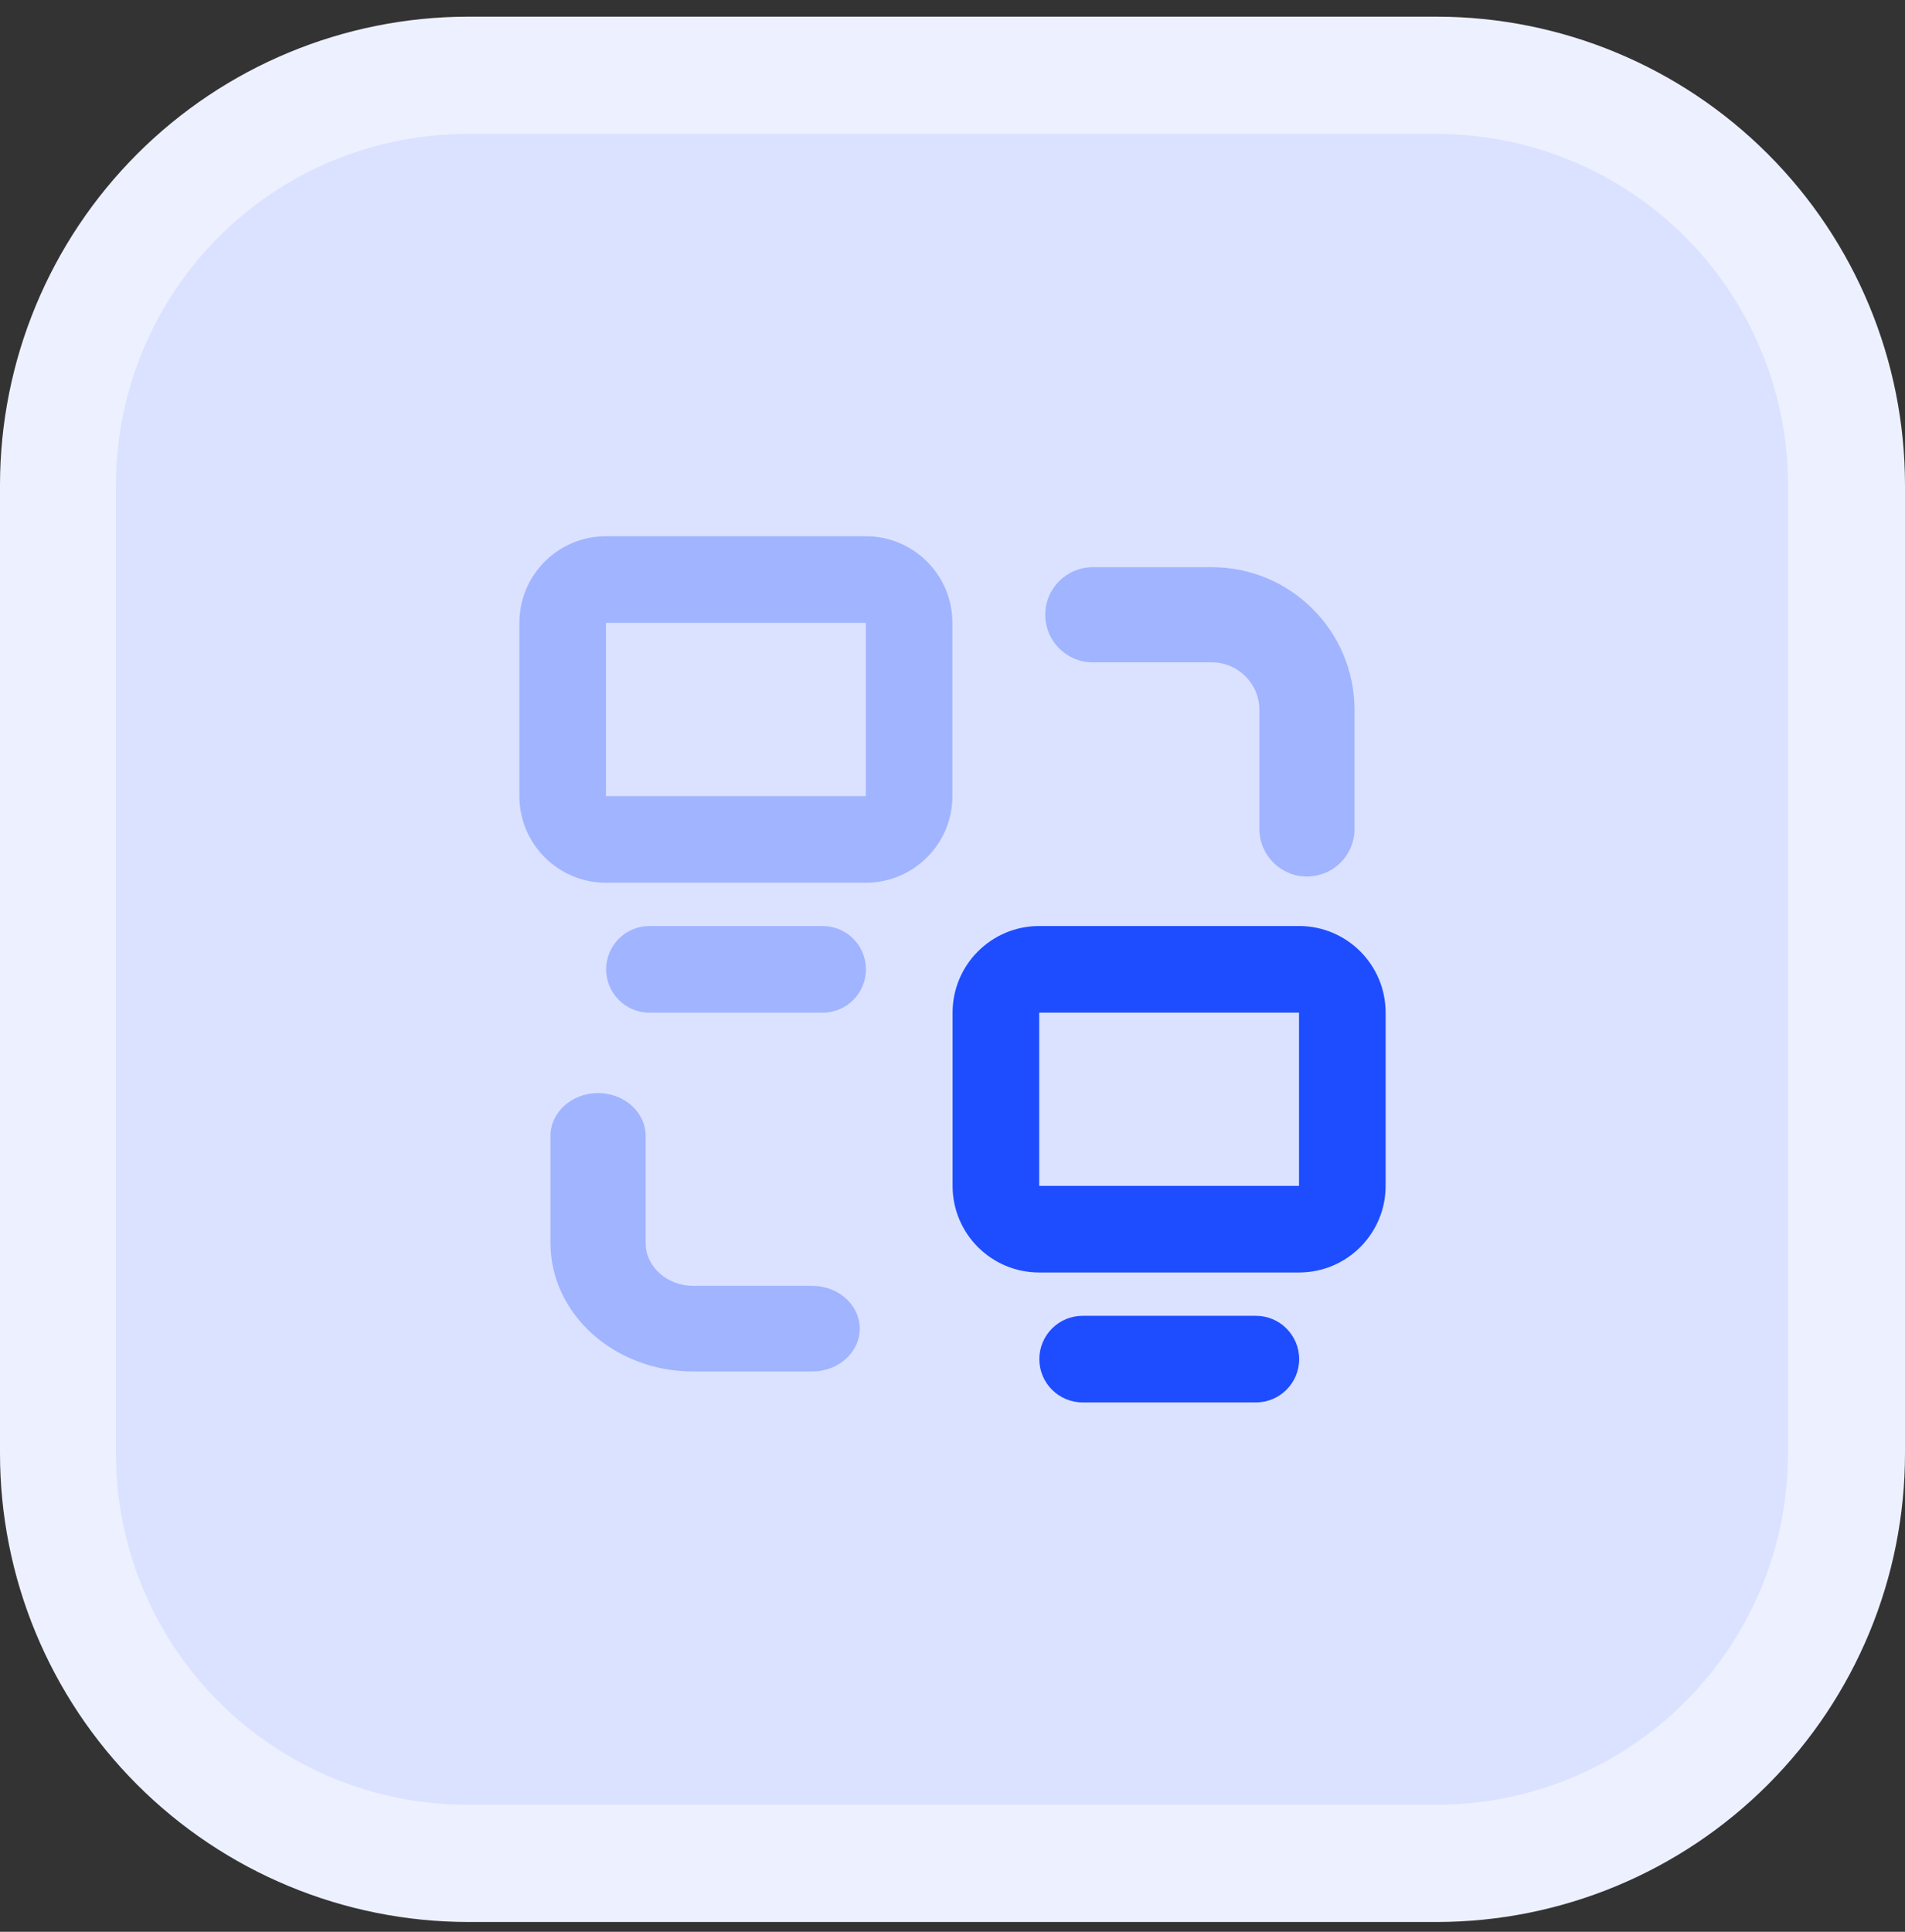
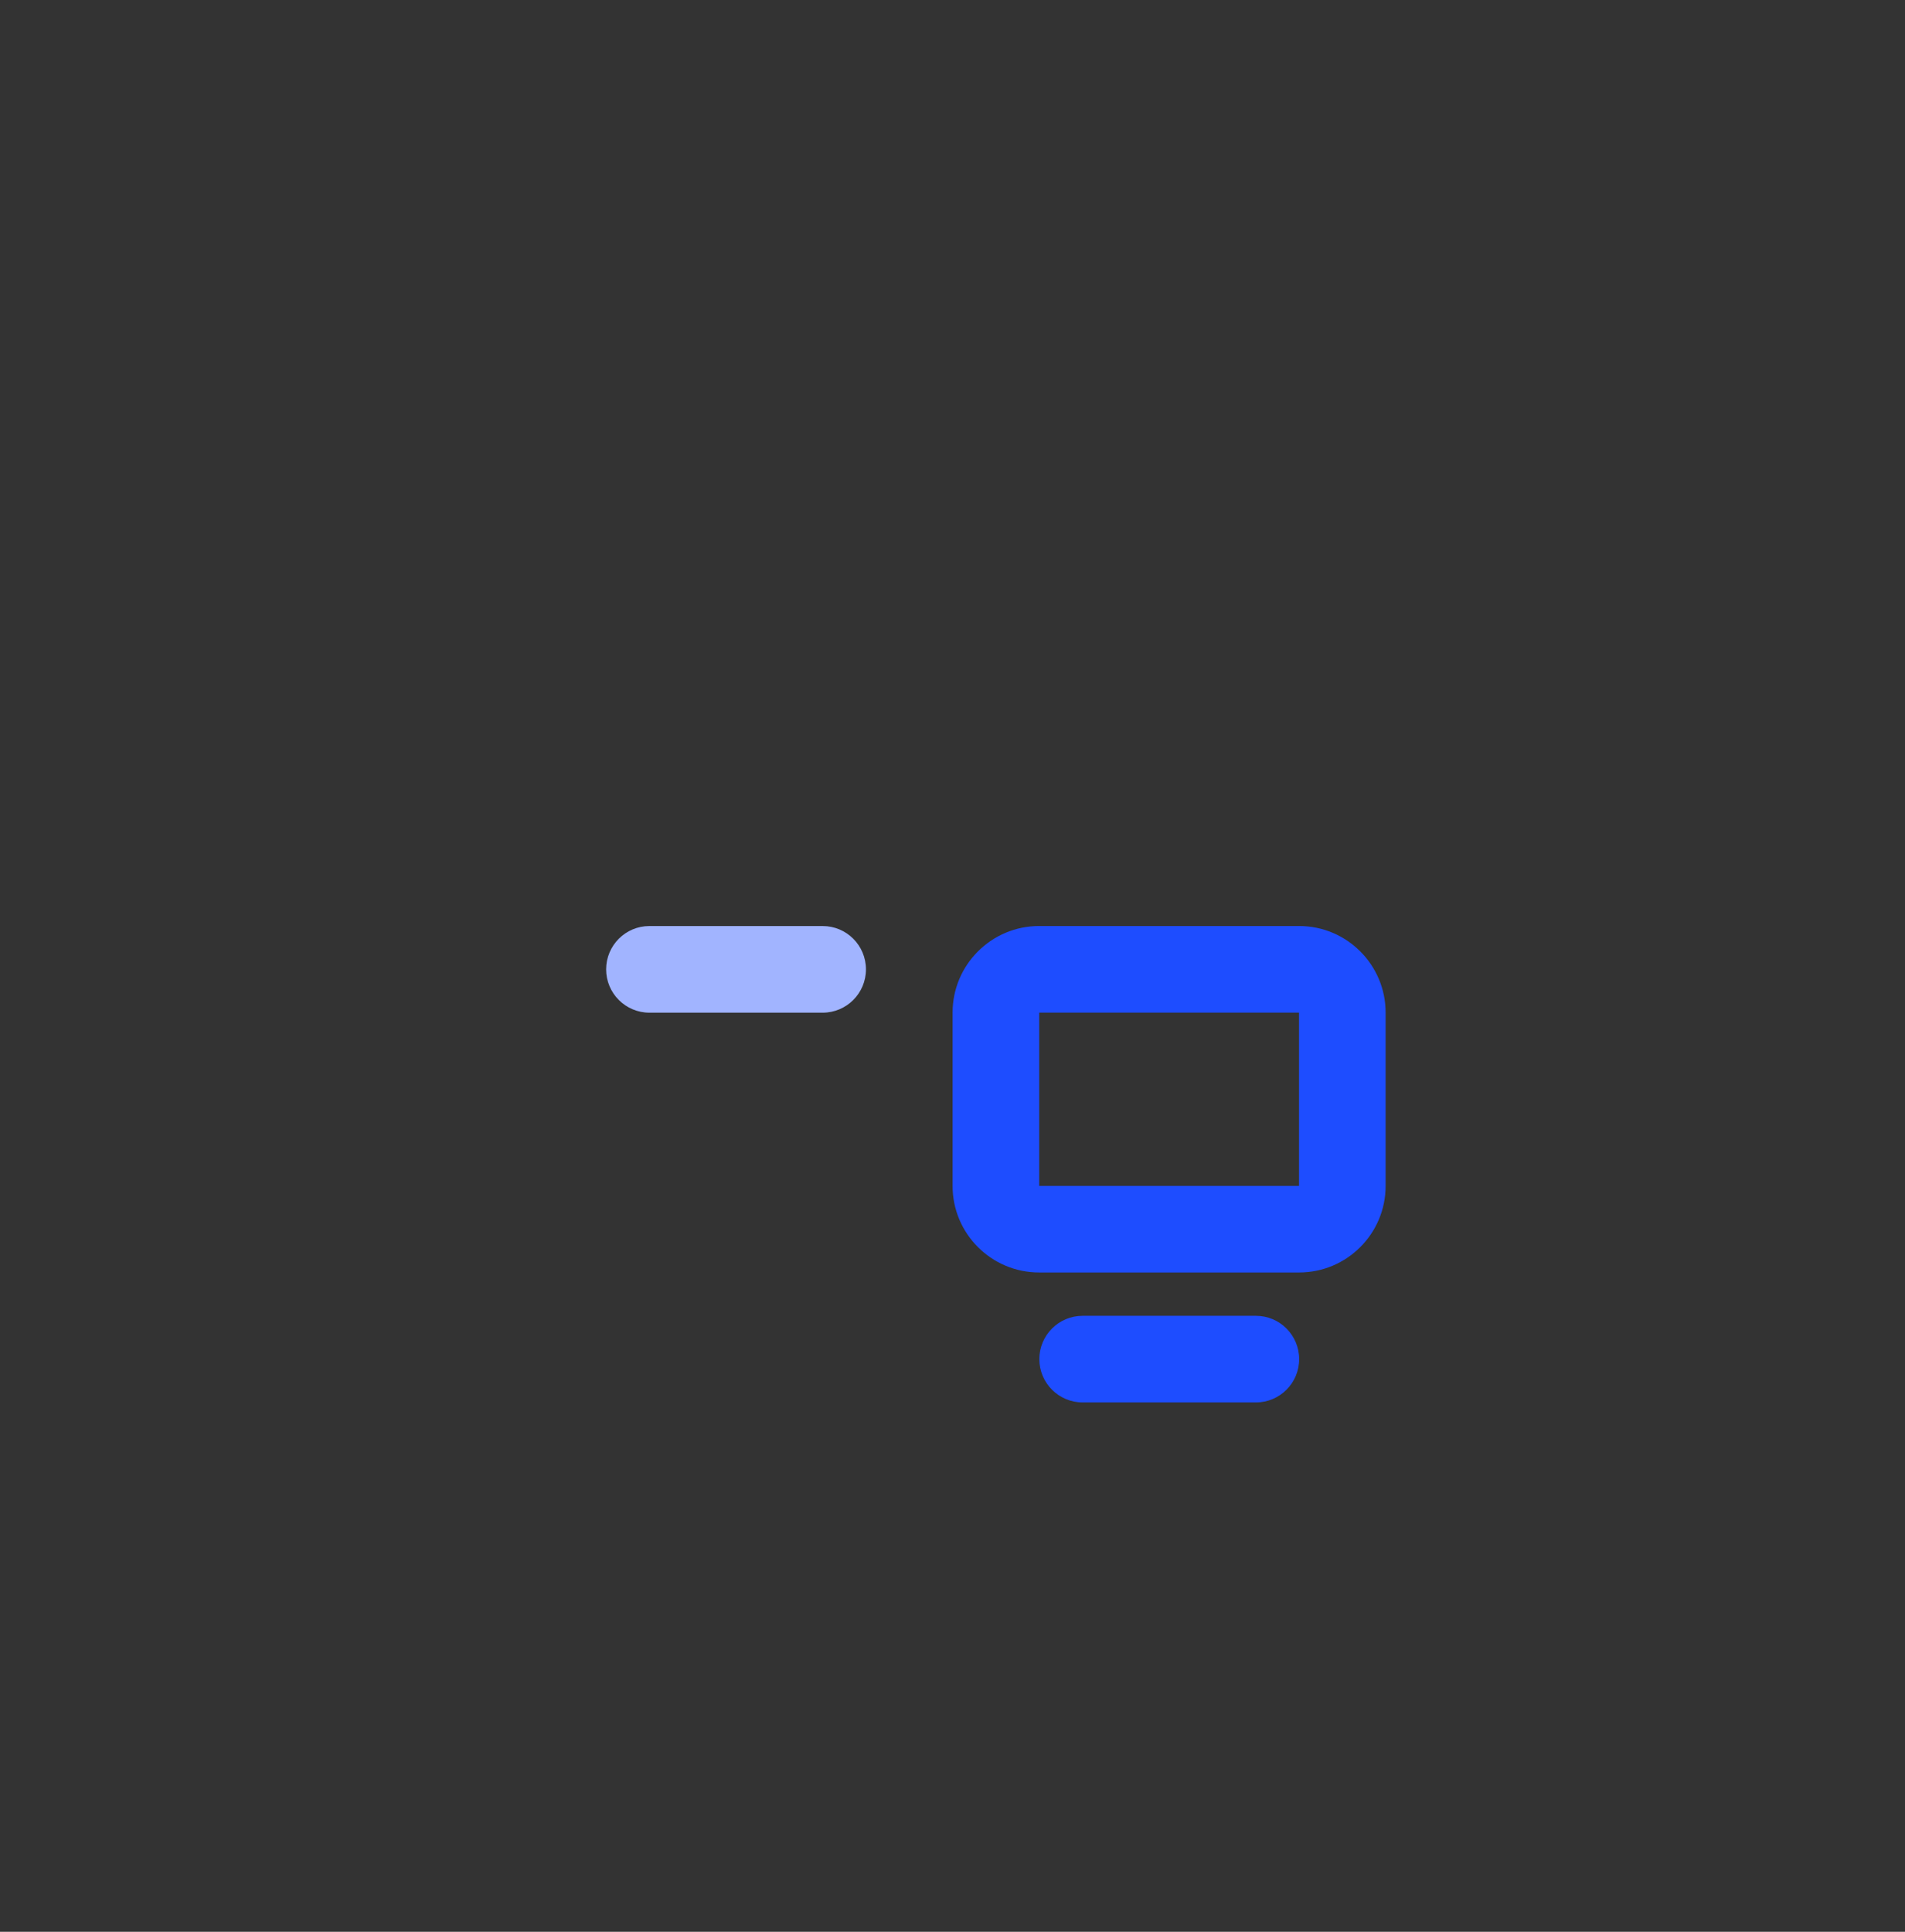
<svg xmlns="http://www.w3.org/2000/svg" width="72" height="73" viewBox="0 0 72 73" fill="none">
  <rect x="0" y="0" width="72" height="73" fill="#333333" stroke="none" />
-   <path d="M54.11 2.63H17.47C8.926 2.63 2 9.555 2 18.098V54.733C2 63.275 8.926 70.201 17.47 70.201H54.11C62.654 70.201 69.58 63.275 69.58 54.733V18.098C69.58 9.555 62.654 2.63 54.11 2.63Z" fill="#DBE2FF" />
-   <path d="M54.31 72.63H17.68C12.986 72.622 8.488 70.752 5.173 67.43C1.858 64.108 -0.003 59.605 2.8417e-06 54.913V18.318C0.005 13.63 1.869 9.136 5.184 5.82C8.498 2.504 12.992 0.638 17.68 0.63H54.31C59 0.635 63.496 2.501 66.813 5.817C70.129 9.132 71.995 13.628 72 18.318V54.913C72.003 59.607 70.141 64.111 66.823 67.433C63.506 70.755 59.005 72.625 54.31 72.63ZM17.68 5.06C15.936 5.057 14.209 5.398 12.596 6.063C10.984 6.727 9.519 7.703 8.284 8.934C7.049 10.166 6.068 11.628 5.399 13.238C4.729 14.848 4.383 16.574 4.38 18.318V54.913C4.379 56.659 4.722 58.388 5.39 60.002C6.058 61.615 7.038 63.081 8.273 64.315C9.509 65.549 10.975 66.528 12.589 67.195C14.204 67.862 15.934 68.203 17.68 68.201H54.31C56.054 68.199 57.781 67.855 59.391 67.186C61.002 66.518 62.465 65.538 63.697 64.305C64.93 63.071 65.907 61.606 66.573 59.995C67.239 58.383 67.581 56.656 67.58 54.913V18.318C67.575 14.801 66.175 11.431 63.687 8.945C61.199 6.46 57.827 5.062 54.31 5.06H17.68Z" fill="#EDF1FF" />
-   <path fill-rule="evenodd" clip-rule="evenodd" d="M19.63 23.537C19.63 21.73 21.095 20.264 22.903 20.264H32.723C34.531 20.264 35.997 21.73 35.997 23.537V30.084C35.997 31.892 34.531 33.357 32.723 33.357H22.903C21.095 33.357 19.63 31.892 19.63 30.084V23.537ZM32.723 23.537H22.903V30.084H32.723V23.537Z" fill="#A1B4FF" />
  <path fill-rule="evenodd" clip-rule="evenodd" d="M22.909 36.631C22.909 35.727 23.642 34.994 24.545 34.994H31.092C31.996 34.994 32.729 35.727 32.729 36.631C32.729 37.535 31.996 38.268 31.092 38.268H24.545C23.642 38.268 22.909 37.535 22.909 36.631Z" fill="#A1B4FF" />
  <path fill-rule="evenodd" clip-rule="evenodd" d="M36.003 38.266C36.003 36.459 37.469 34.993 39.277 34.993H49.097C50.905 34.993 52.37 36.459 52.37 38.266V44.813C52.37 46.621 50.905 48.086 49.097 48.086H39.277C37.469 48.086 36.003 46.621 36.003 44.813V38.266ZM49.097 38.266H39.277V44.813H49.097V38.266Z" fill="#1E4DFF" />
  <path fill-rule="evenodd" clip-rule="evenodd" d="M39.282 51.36C39.282 50.456 40.015 49.723 40.919 49.723H47.466C48.37 49.723 49.102 50.456 49.102 51.36C49.102 52.264 48.37 52.996 47.466 52.996H40.919C40.015 52.996 39.282 52.264 39.282 51.36Z" fill="#1E4DFF" />
-   <path fill-rule="evenodd" clip-rule="evenodd" d="M39.505 23.232C39.505 22.238 40.311 21.433 41.304 21.433H45.8C48.78 21.433 51.195 23.849 51.195 26.829V31.325C51.195 32.318 50.39 33.123 49.397 33.123C48.404 33.123 47.599 32.318 47.599 31.325V26.829C47.599 25.835 46.793 25.03 45.8 25.03H41.304C40.311 25.03 39.505 24.225 39.505 23.232Z" fill="#A1B4FF" />
-   <path fill-rule="evenodd" clip-rule="evenodd" d="M22.603 41.306C21.61 41.306 20.805 42.031 20.805 42.925L20.805 46.972C20.805 49.653 23.22 51.827 26.2 51.827L30.696 51.827C31.689 51.827 32.495 51.103 32.495 50.209C32.495 49.315 31.689 48.59 30.696 48.59L26.2 48.59C25.207 48.59 24.402 47.865 24.402 46.972L24.402 42.925C24.402 42.031 23.596 41.306 22.603 41.306Z" fill="#A1B4FF" />
</svg>